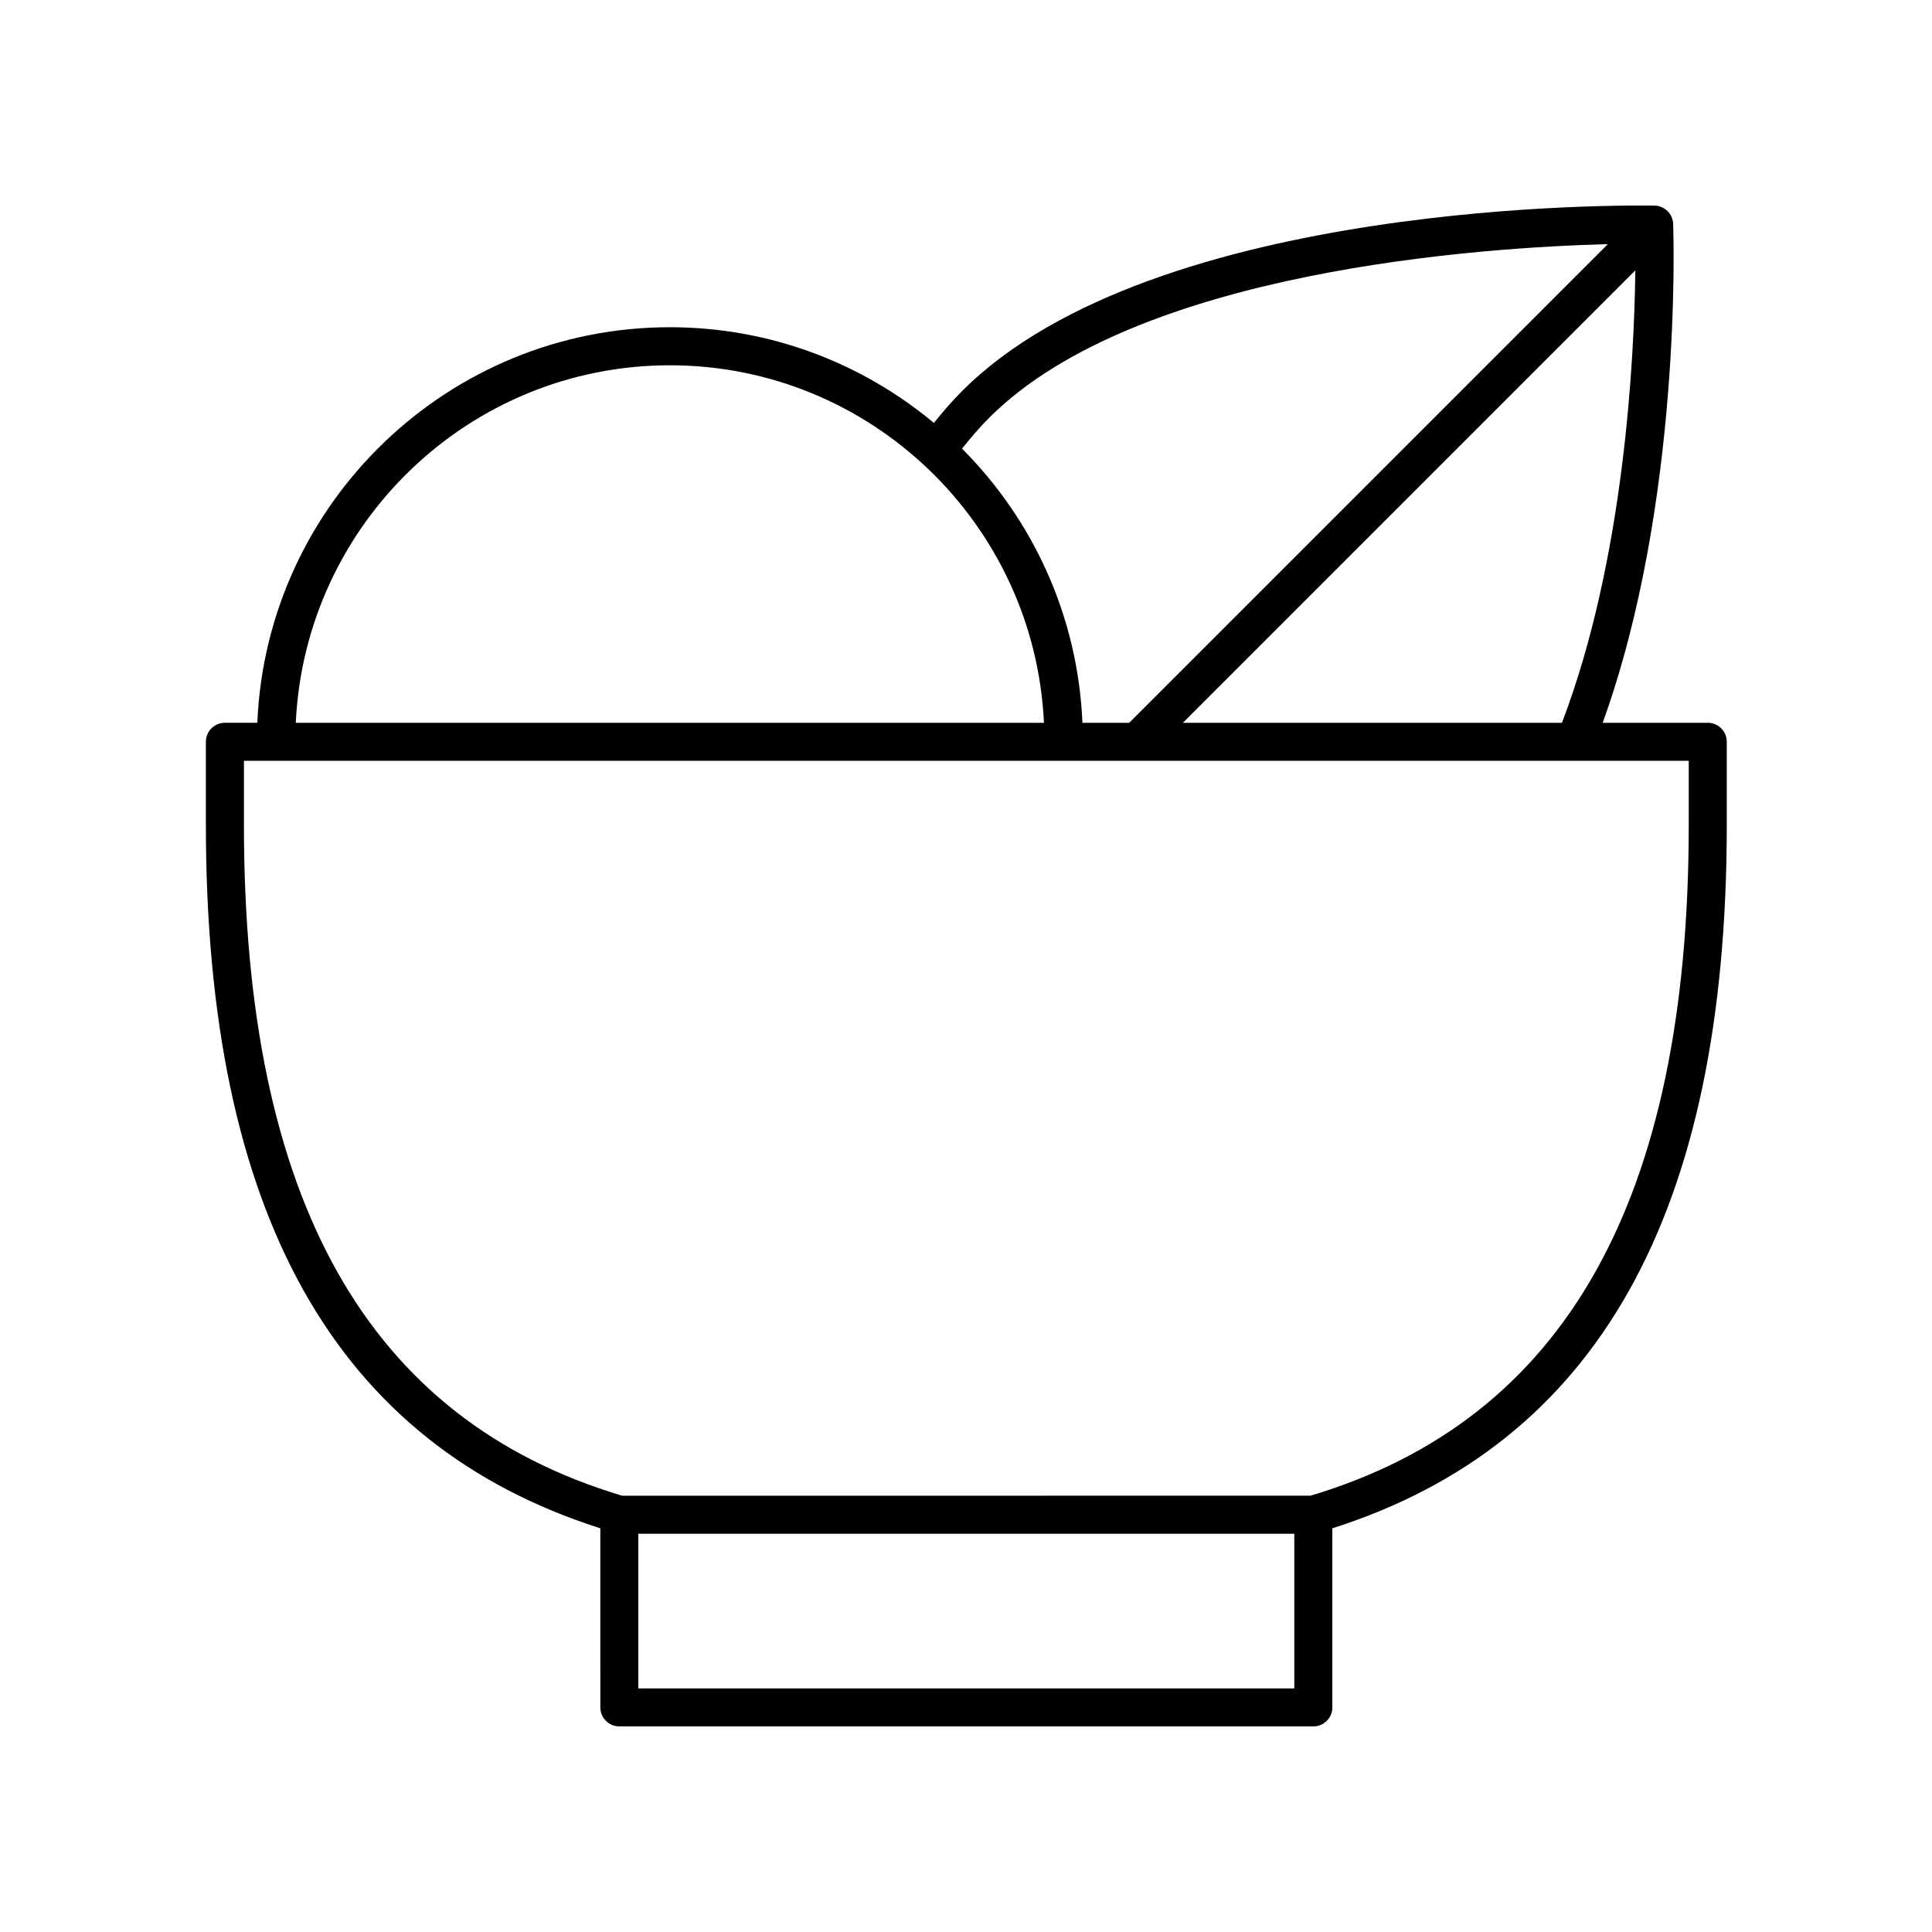
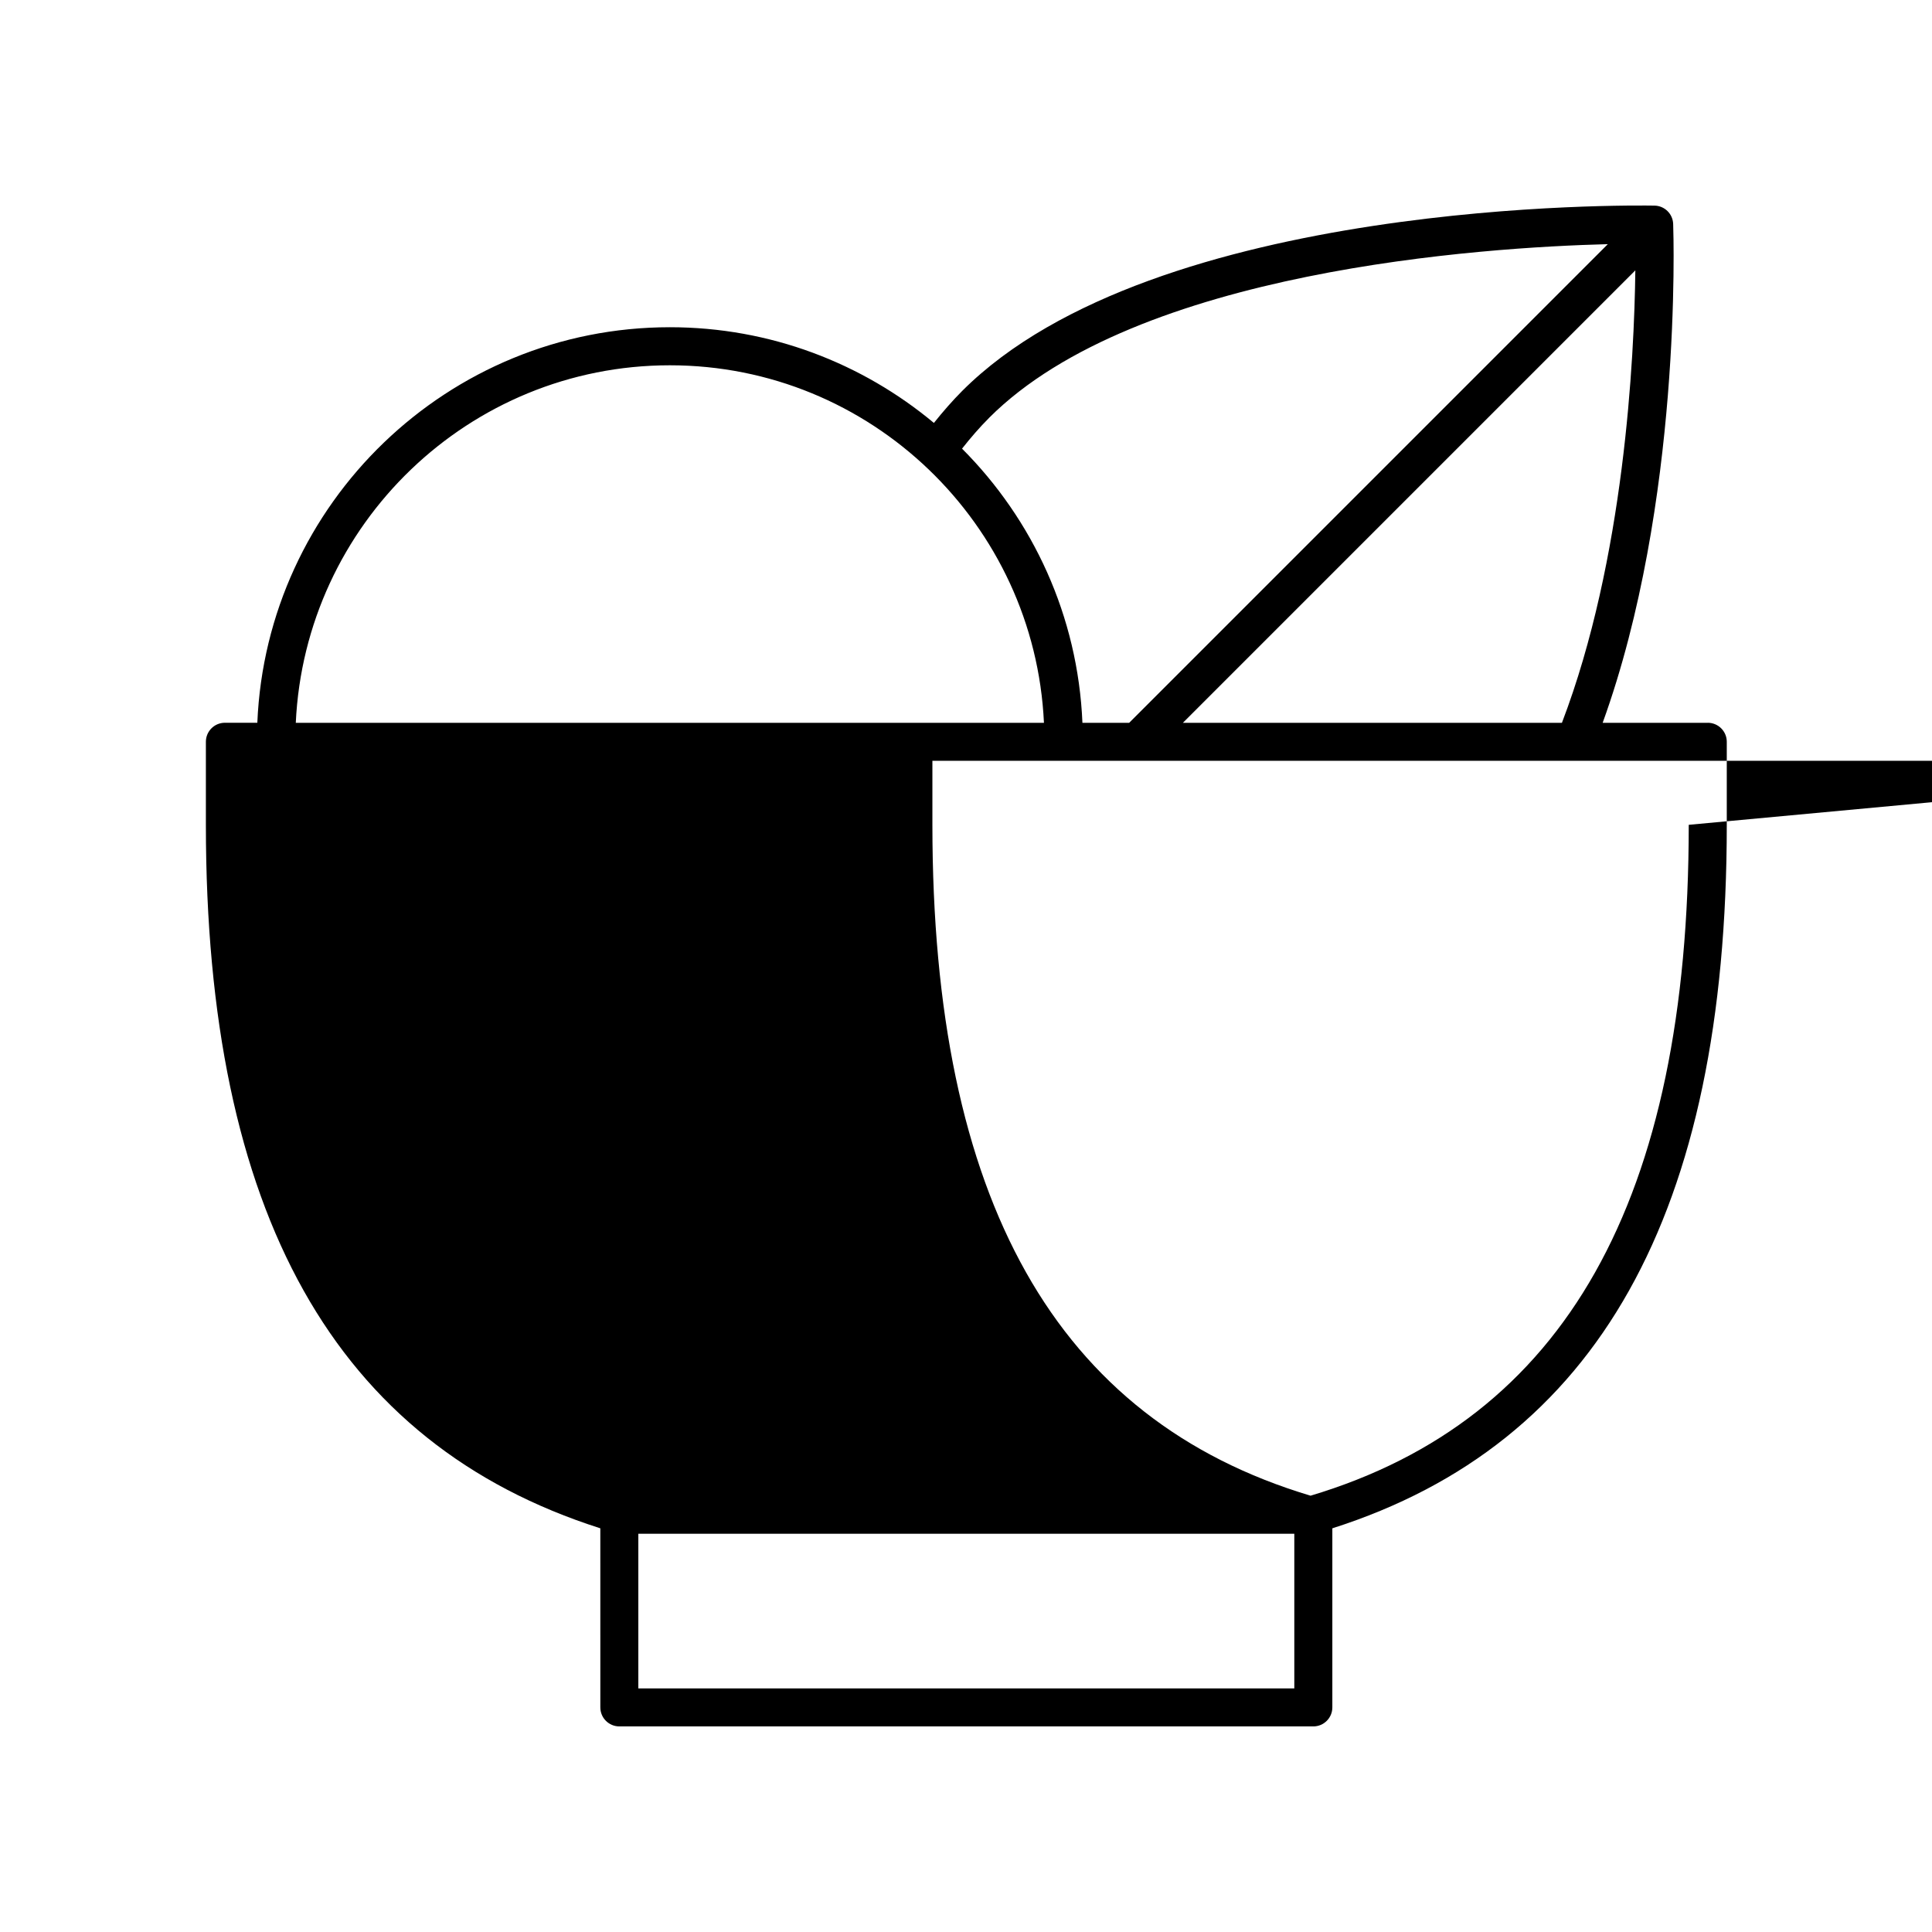
<svg xmlns="http://www.w3.org/2000/svg" fill="#000000" width="800px" height="800px" version="1.1" viewBox="144 144 512 512">
-   <path d="m596.57 335.55h-27.848c21.047-58.176 18.793-129.11 18.684-132.2-0.098-2.676-2.262-4.809-4.941-4.859-5.371-0.082-132.43-1.934-183.45 49.086-2.684 2.688-5.164 5.559-7.523 8.504-18.984-15.824-43.379-25.363-69.969-25.363-58.797 0-106.89 46.613-109.33 104.82h-8.594c-2.781 0-5.039 2.254-5.039 5.039v22.008c0 103.05 34.262 164.02 104.53 186.43l0.004 47.461c0 2.781 2.254 5.039 5.039 5.039h183.91c2.781 0 5.039-2.254 5.039-5.039v-47.457c70.266-22.41 104.53-83.383 104.53-186.43v-22.008c0-2.785-2.258-5.039-5.039-5.039zm-139.09 0 119.9-119.9c-0.281 23.316-2.894 76.57-19.453 119.9zm-51.34-80.84c39.18-39.176 130.87-45.148 163.95-46.008l-126.85 126.85h-12.387c-1.184-28.301-13.145-53.863-31.902-72.656 2.242-2.84 4.617-5.606 7.195-8.184zm-84.617-13.906c53.23 0 96.695 42.109 99.133 94.746h-198.27c2.438-52.641 45.902-94.746 99.137-94.746zm-8.359 350.64v-40.988h173.84v40.988zm278.37-228.86c0 99.434-32.785 157.6-100.22 177.79l-182.45 0.004c-67.438-20.188-100.22-78.355-100.22-177.79v-16.969h382.89z" />
+   <path d="m596.57 335.55h-27.848c21.047-58.176 18.793-129.11 18.684-132.2-0.098-2.676-2.262-4.809-4.941-4.859-5.371-0.082-132.43-1.934-183.45 49.086-2.684 2.688-5.164 5.559-7.523 8.504-18.984-15.824-43.379-25.363-69.969-25.363-58.797 0-106.89 46.613-109.33 104.82h-8.594c-2.781 0-5.039 2.254-5.039 5.039v22.008c0 103.05 34.262 164.02 104.53 186.43l0.004 47.461c0 2.781 2.254 5.039 5.039 5.039h183.91c2.781 0 5.039-2.254 5.039-5.039v-47.457c70.266-22.41 104.53-83.383 104.53-186.43v-22.008c0-2.785-2.258-5.039-5.039-5.039zm-139.09 0 119.9-119.9c-0.281 23.316-2.894 76.57-19.453 119.9zm-51.34-80.84c39.18-39.176 130.87-45.148 163.95-46.008l-126.85 126.85h-12.387c-1.184-28.301-13.145-53.863-31.902-72.656 2.242-2.84 4.617-5.606 7.195-8.184zm-84.617-13.906c53.23 0 96.695 42.109 99.133 94.746h-198.27c2.438-52.641 45.902-94.746 99.137-94.746zm-8.359 350.64v-40.988h173.84v40.988zm278.37-228.86c0 99.434-32.785 157.6-100.22 177.79c-67.438-20.188-100.22-78.355-100.22-177.79v-16.969h382.89z" />
</svg>